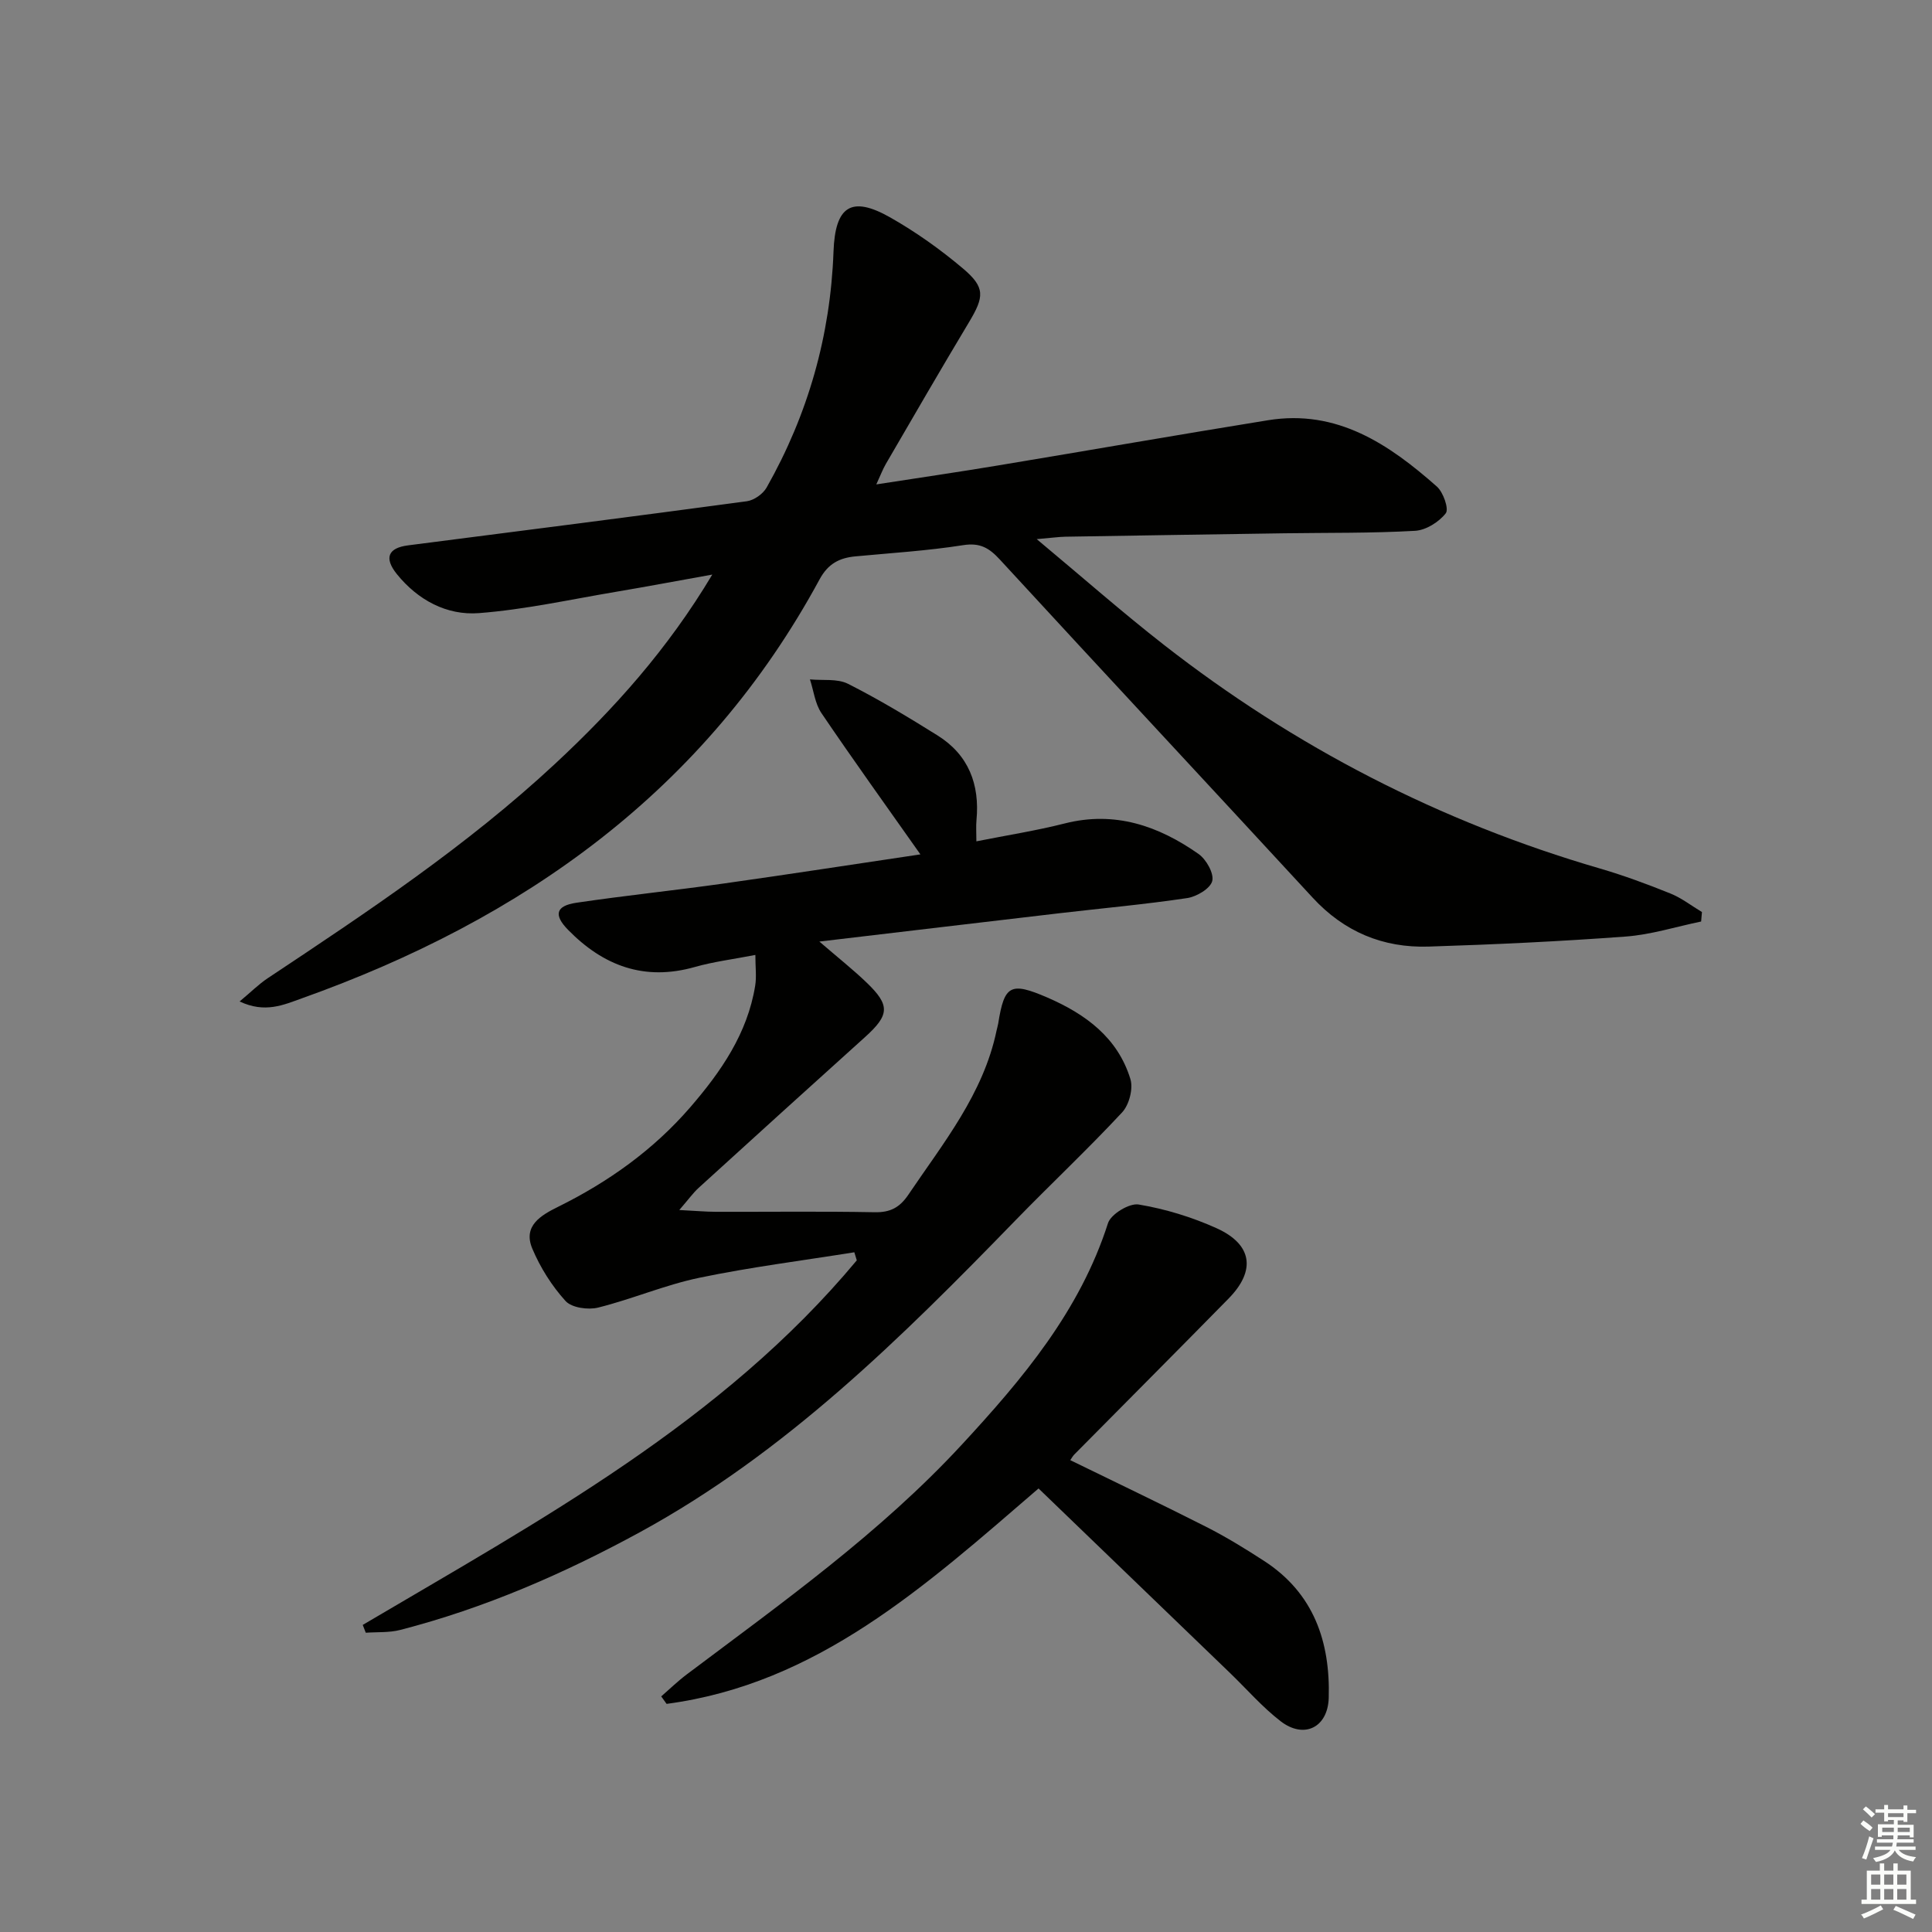
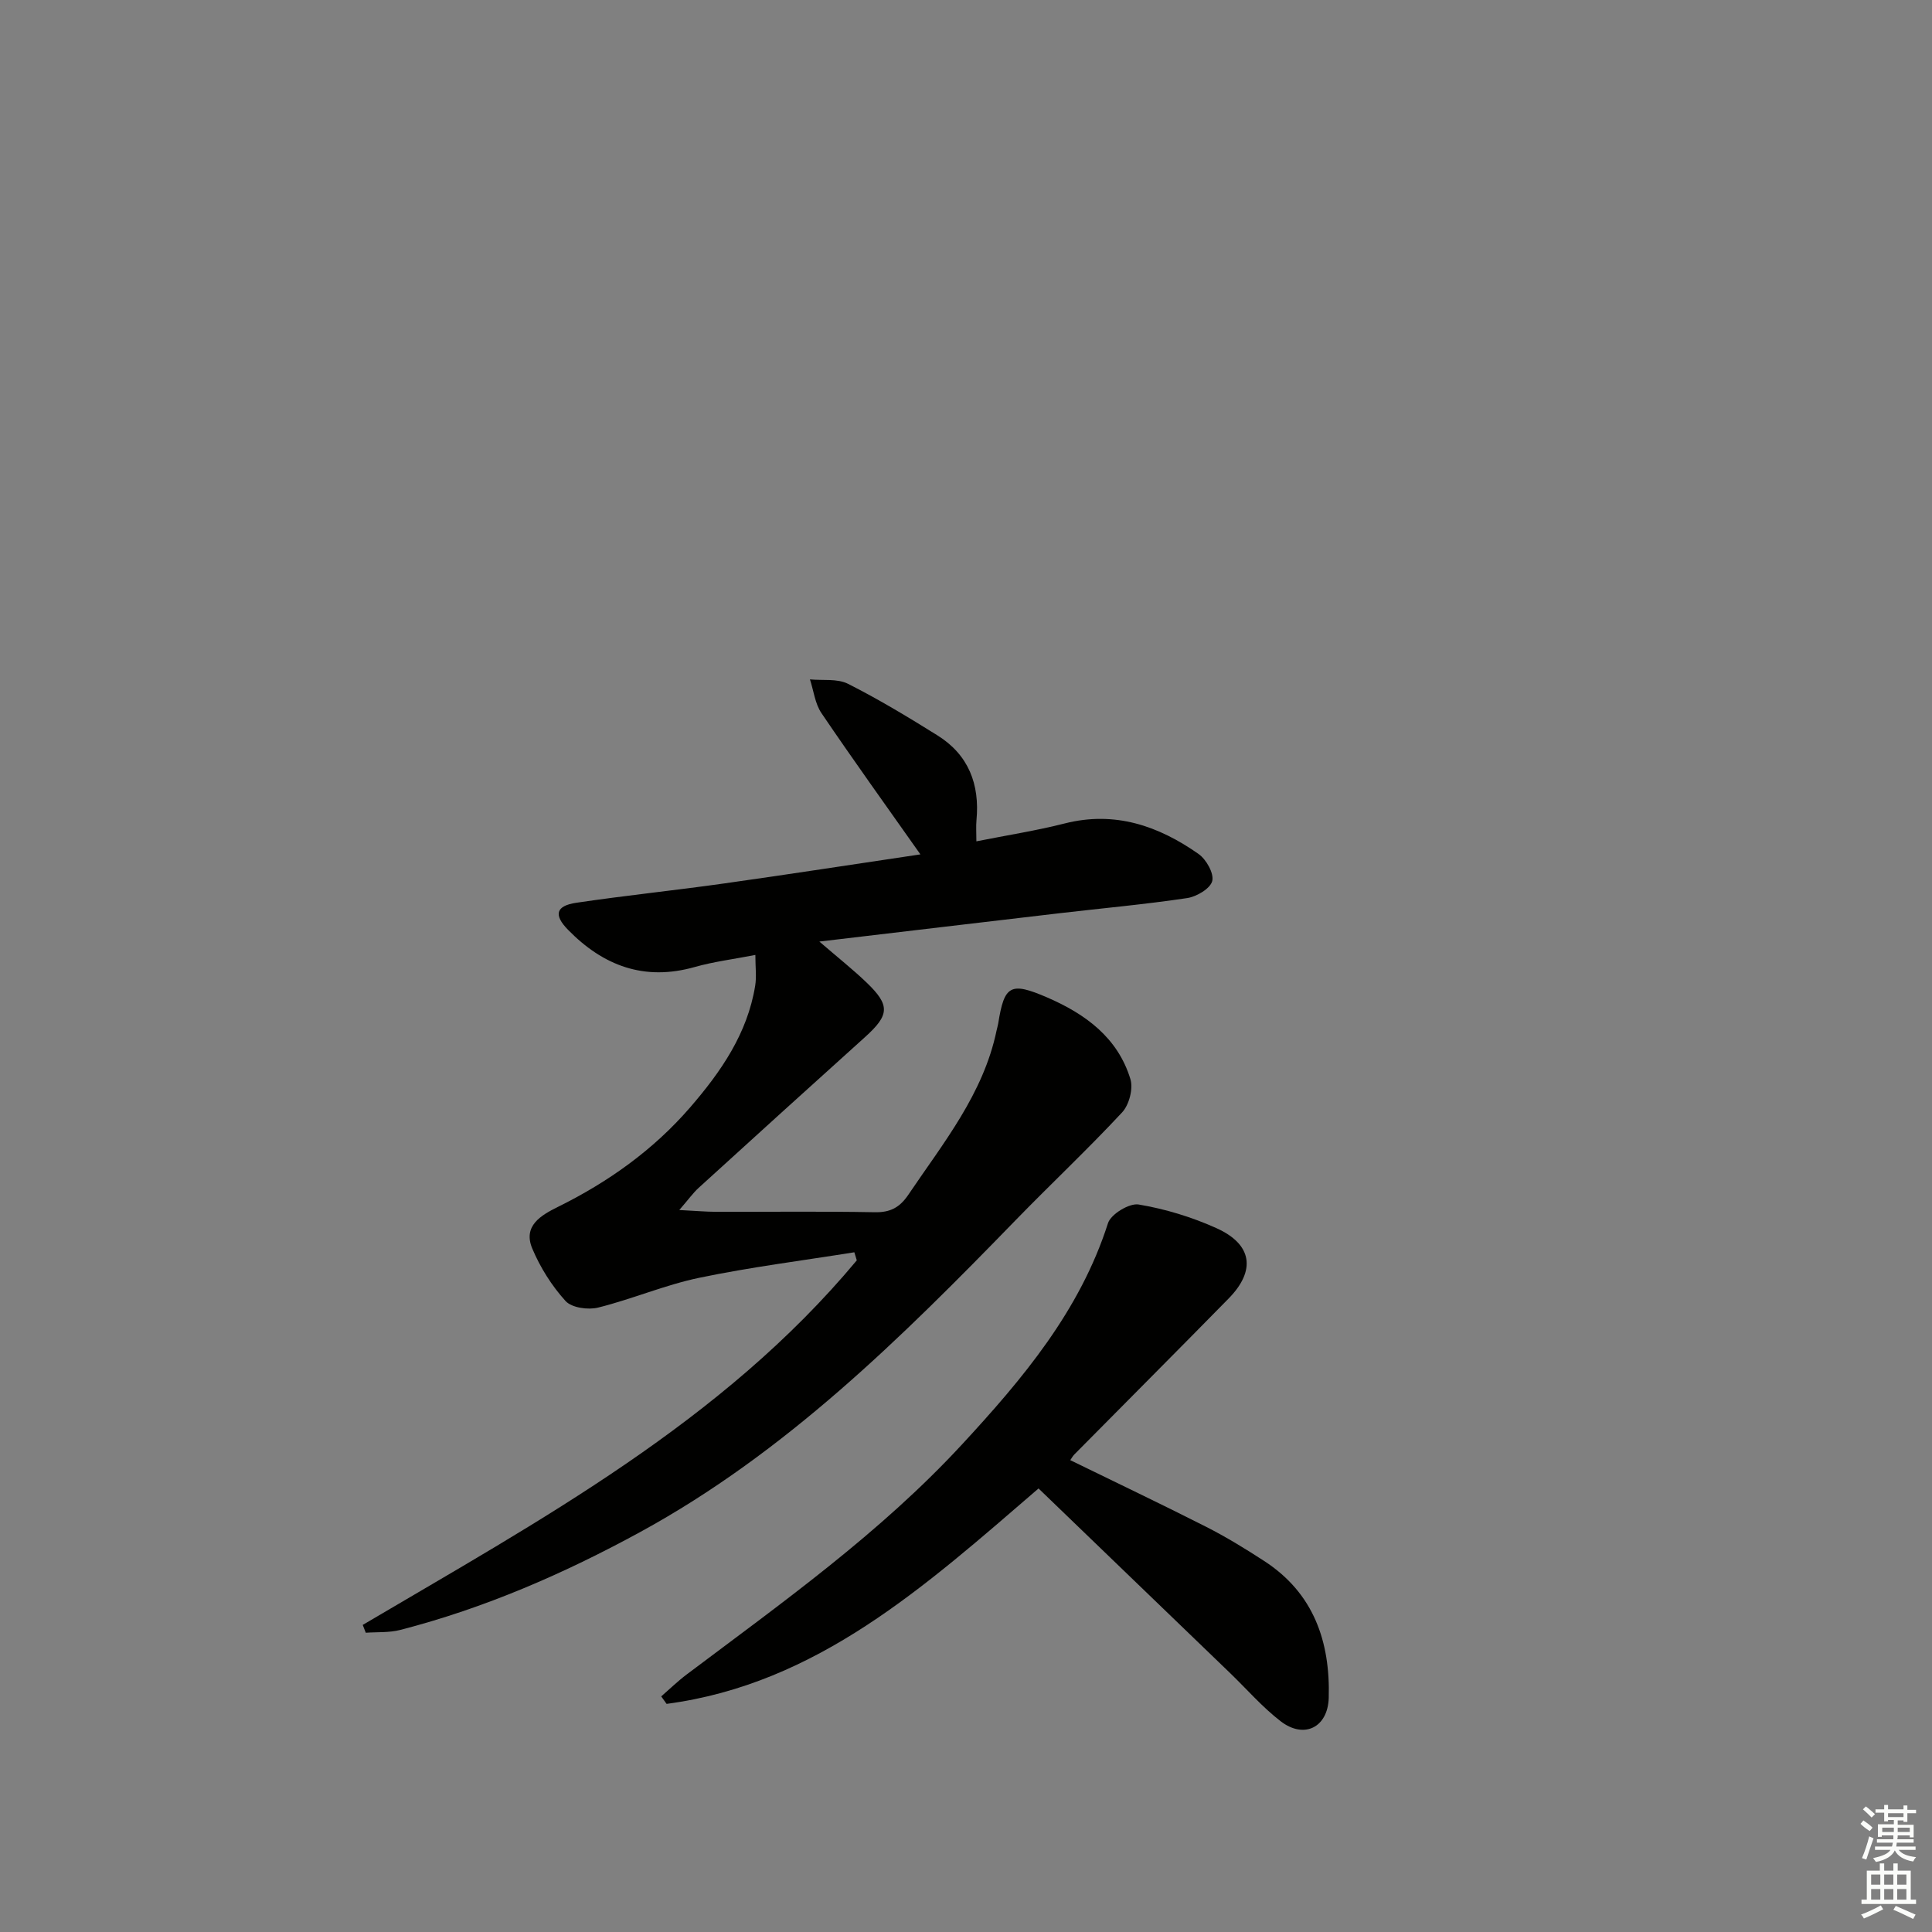
<svg xmlns="http://www.w3.org/2000/svg" enable-background="new 0 0 400 400" viewBox="0 0 400 400">
  <rect x="0" y="0" width="400" height="400" fill="#808080" stroke="none" />
  <g fill="#010100">
-     <path d="m214.64 111.62c9.5 7.92 17.68 15.13 26.26 21.83 27.16 21.21 57.27 36.74 90.4 46.38 4.93 1.44 9.78 3.24 14.54 5.16 2.32.93 4.36 2.54 6.53 3.84-.06.65-.11 1.31-.17 1.96-5.19 1.07-10.34 2.72-15.59 3.11-13.59 1.01-27.21 1.65-40.83 2.08-9.43.3-17.49-3.05-24.02-10.14-21.55-23.37-43.24-46.61-64.76-70-2.21-2.4-4.1-3.52-7.59-2.97-7.37 1.16-14.86 1.62-22.3 2.32-3.31.31-5.66 1.51-7.42 4.75-23.7 43.77-61.34 70.41-107.24 86.77-3.72 1.33-7.59 3.12-12.84.63 2.39-1.99 3.97-3.58 5.8-4.8 20.66-13.72 41.31-27.46 59.54-44.43 12.21-11.37 23.3-23.71 32.52-39.15-7.26 1.3-13.6 2.5-19.96 3.57-9.44 1.59-18.85 3.68-28.36 4.41-6.65.51-12.62-2.69-16.97-8.06-2.72-3.37-1.83-5.44 2.31-5.97 23.38-3 46.76-5.98 70.12-9.13 1.5-.2 3.36-1.51 4.11-2.84 8.57-15.14 13.22-31.45 13.85-48.86.34-9.39 3.67-11.64 11.73-7.07 5.31 3.01 10.38 6.62 15.05 10.56 4.68 3.95 4.44 5.86 1.24 11.19-5.82 9.7-11.48 19.49-17.17 29.27-.65 1.11-1.1 2.34-1.99 4.26 8.84-1.37 17.02-2.56 25.18-3.92 18.65-3.09 37.28-6.36 55.95-9.37 14.25-2.3 24.99 4.95 34.92 13.73 1.34 1.18 2.54 4.65 1.85 5.54-1.41 1.81-4.1 3.5-6.36 3.63-8.97.51-17.98.38-26.97.51-15.14.22-30.29.46-45.43.71-1.41.03-2.83.24-5.93.5z" />
    <path d="m75.1 336.42c36.72-21.68 74.42-42.04 102.29-75.48-.17-.56-.34-1.11-.51-1.67-10.71 1.72-21.49 3.07-32.1 5.28-7.1 1.48-13.88 4.41-20.94 6.17-2.08.52-5.48.04-6.75-1.36-2.84-3.13-5.23-6.92-6.88-10.84-1.99-4.72 1.77-6.9 5.33-8.66 10.41-5.15 19.72-11.77 27.35-20.59 6.37-7.37 11.85-15.27 13.46-25.17.31-1.88.04-3.85.04-6.39-4.5.88-8.61 1.38-12.55 2.5-10.45 2.96-18.95-.25-26.25-7.72-2.98-3.05-2.54-4.94 1.71-5.58 10.18-1.51 20.42-2.56 30.61-4 13.57-1.91 27.11-4.01 40.65-6.02-7.06-10.01-13.91-19.54-20.49-29.25-1.33-1.96-1.61-4.64-2.38-6.98 2.65.26 5.65-.2 7.87.91 6.36 3.21 12.49 6.91 18.54 10.69 6.43 4.02 8.77 10.12 8.07 17.54-.12 1.28-.02 2.58-.02 4.39 6.32-1.26 12.36-2.2 18.27-3.7 10.39-2.64 19.41.48 27.72 6.31 1.6 1.12 3.24 4.04 2.84 5.61-.4 1.56-3.23 3.24-5.2 3.53-8.7 1.3-17.47 2.09-26.22 3.11-16.16 1.89-32.31 3.81-49.92 5.89 3.98 3.43 7 5.82 9.76 8.47 4.94 4.73 4.78 6.73-.34 11.34-11.5 10.36-22.97 20.76-34.41 31.18-1.15 1.05-2.07 2.35-4.01 4.59 3.38.17 5.43.36 7.48.37 11 .03 21.99-.12 32.99.09 3.23.06 5.17-.99 6.95-3.62 7.24-10.73 15.53-20.86 18.27-34 .1-.49.26-.97.34-1.46 1.26-7.96 2.54-8.67 10.18-5.37 7.89 3.42 14.57 8.3 17.19 16.89.61 1.99-.27 5.34-1.72 6.89-7.13 7.66-14.78 14.84-22.08 22.35-23.6 24.29-47.6 48.1-77.69 64.53-15.78 8.61-32.22 15.77-49.69 20.27-2.28.59-4.75.41-7.13.58-.21-.52-.42-1.07-.63-1.62z" />
    <path d="m215.02 308.17c-23.56 20.3-45.81 40.46-77.01 44.6-.37-.52-.74-1.03-1.11-1.55 1.75-1.52 3.42-3.15 5.27-4.54 19.81-14.9 40.05-29.28 57-47.62 12.58-13.61 24.42-27.66 30.23-45.82.6-1.87 4.43-4.19 6.35-3.86 5.5.92 11.01 2.6 16.11 4.9 7.44 3.36 8.2 8.77 2.5 14.58-10.6 10.8-21.3 21.52-31.94 32.28-.33.34-.56.78-.83 1.17 9.45 4.62 18.86 9.1 28.15 13.81 4.13 2.1 8.11 4.54 12 7.07 10.26 6.66 13.69 16.71 13.36 28.33-.18 6.14-5.1 8.58-9.95 4.85-3.79-2.92-6.99-6.62-10.45-9.96-13.17-12.69-26.34-25.38-39.68-38.24z" />
  </g>
  <path d="m385.2 377.6.6-.7c.6.4 1.3.9 1.9 1.5l-.6.7c-.8-.5-1.4-1-1.9-1.5zm.3 7.1c.6-1.4 1.1-2.9 1.5-4.5.3.1.6.3.9.4-.5 1.4-1 2.9-1.5 4.4zm.2-10.1.6-.6c.7.5 1.3 1.1 1.9 1.6l-.7.7c-.6-.6-1.2-1.2-1.8-1.7zm8.4-.8h.8v.9h1.8v.7h-1.8v1.8h-.8v-.3h-1.2v.9h3.3v2.6h-.8v-.4h-2.5c0 .3 0 .6-.1.8h3.4v.7h-3.5c0 .3-.1.6-.1.8h4v.7h-3.5c.7.9 1.9 1.3 3.6 1.5-.2.2-.4.5-.6.9-1.9-.3-3.2-1.1-3.8-2.3-.5 1.1-1.8 2-3.9 2.4-.2-.3-.4-.5-.6-.8 1.9-.4 3.1-.9 3.6-1.7h-3.2v-.7h3.5c.1-.2.1-.5.2-.8h-3.3v-.7h3.4c0-.2 0-.5 0-.8h-2.4v.3h-.8v-2.6h3.3v-.9h-1.2v.3h-.8v-1.8h-1.8v-.7h1.8v-.9h.8v.9h3.2zm-4.4 5.5h2.4c0-.3 0-.6 0-.9h-2.4zm1.2-3.1h3.2v-.8h-3.2zm4.4 2.2h-2.4v.9h2.5v-.9z" fill="#fbfcfa" />
  <path d="m389.2 385.8h.9v1.5h1.9v-1.5h.9v1.5h2.7v6h1.1v.9h-11.3v-.9h1.1v-6h2.7zm.2 8.7.5.8c-1.2.6-2.5 1.3-4 1.9-.2-.3-.3-.6-.6-.8 1.6-.6 3-1.3 4.1-1.9zm-2-4.3h1.9v-2.1h-1.9zm0 3.1h1.9v-2.2h-1.9zm2.7-3.1h1.9v-2.1h-1.9zm0 3.1h1.9v-2.2h-1.9zm2.4 1.3c1.4.6 2.7 1.2 4.1 1.8l-.5.9c-1.5-.7-2.8-1.4-4.1-1.9zm2.2-6.5h-1.9v2.1h1.9zm-1.9 5.2h1.9v-2.2h-1.9z" fill="#fbfcfa" />
</svg>